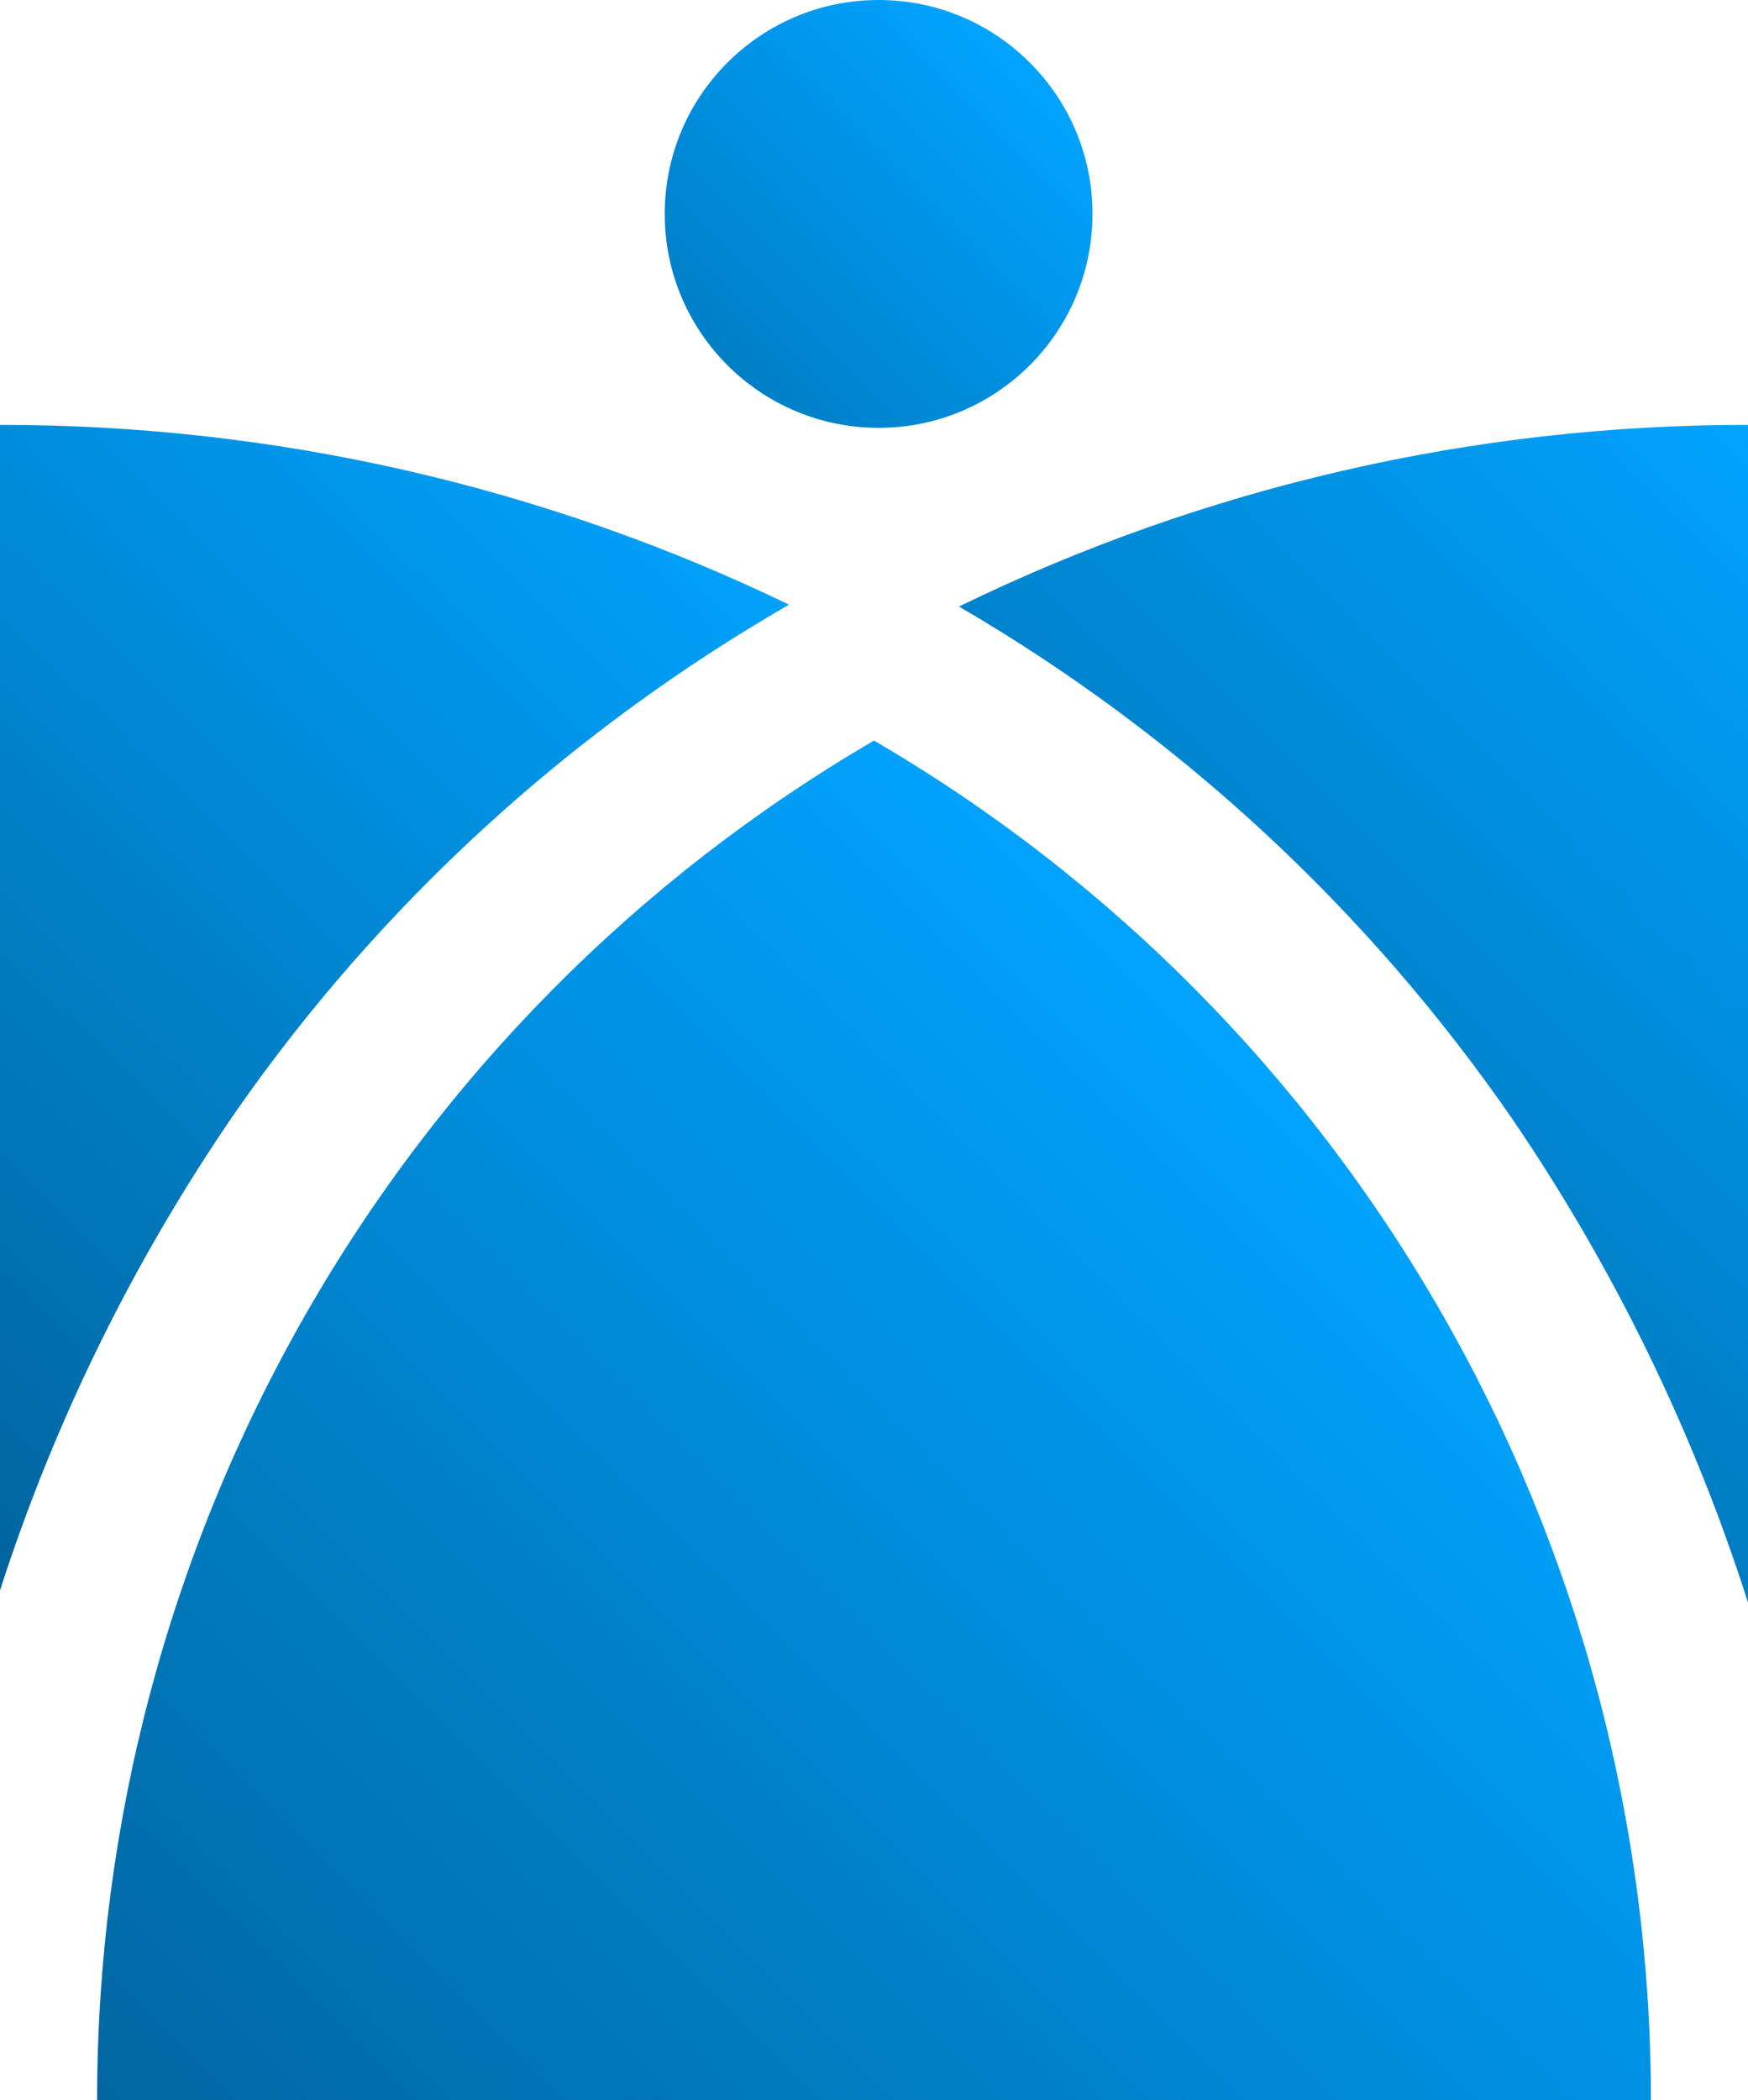
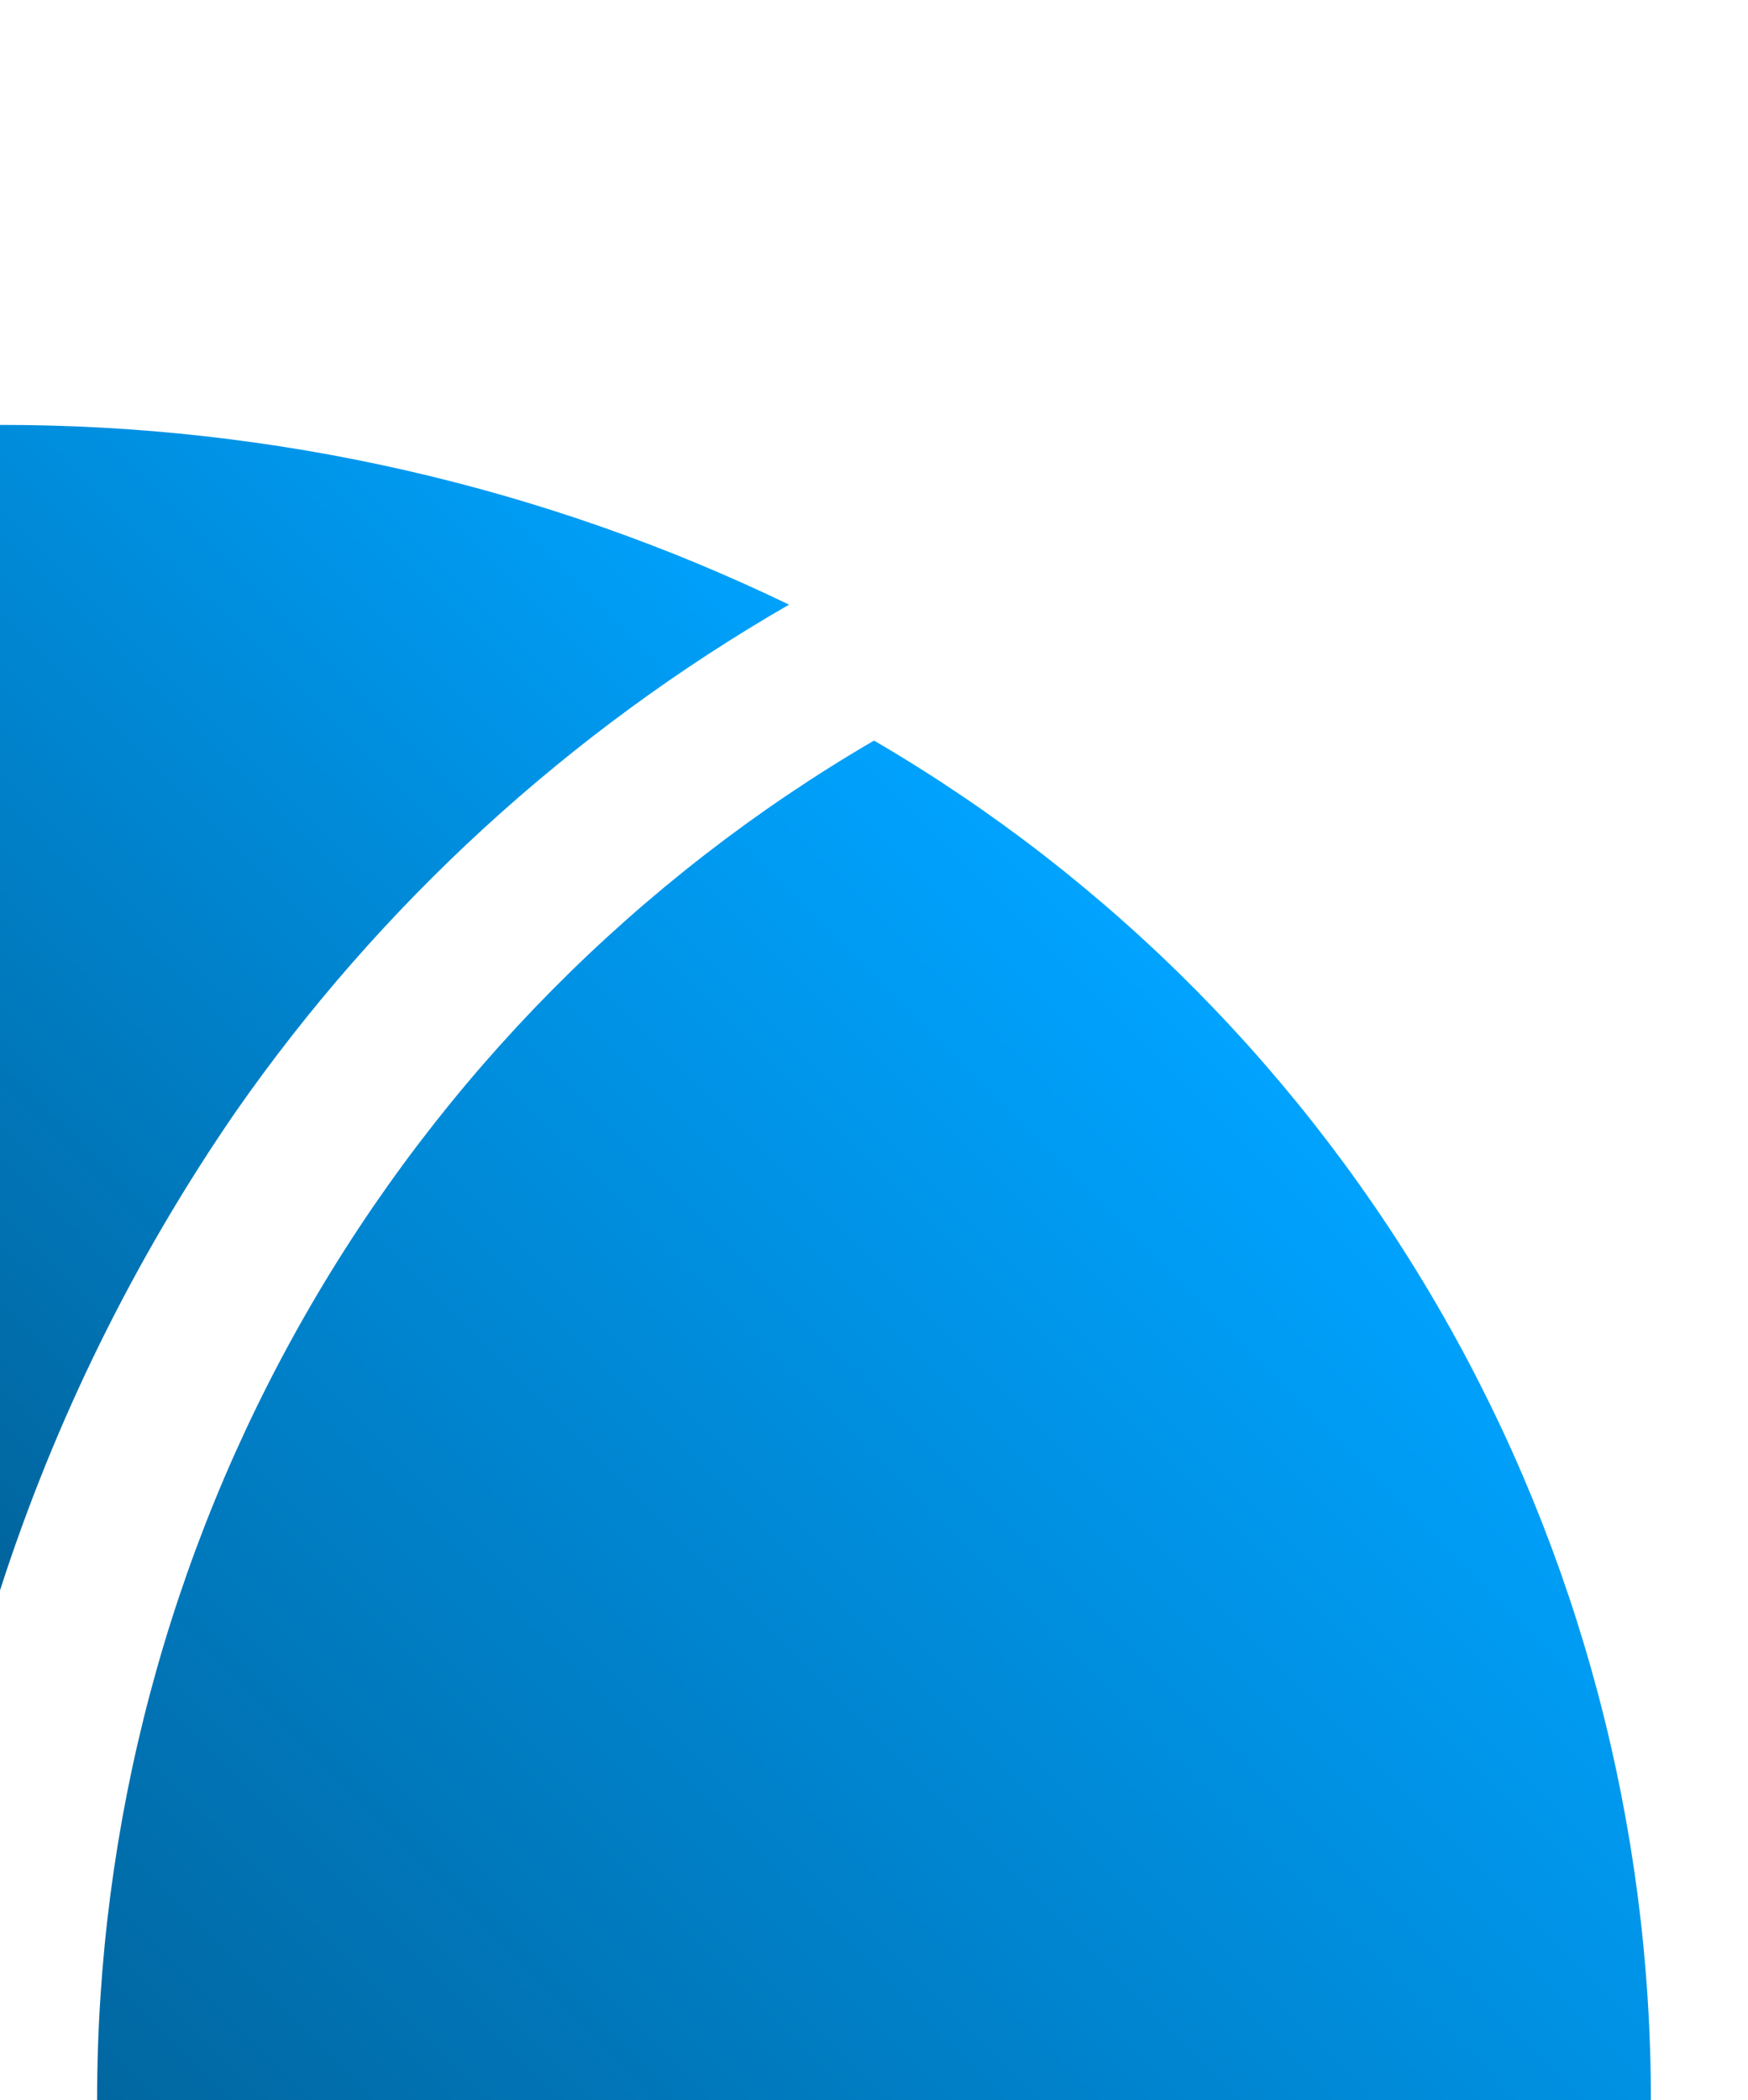
<svg xmlns="http://www.w3.org/2000/svg" width="144" height="173" viewBox="0 0 144 173" fill="none">
-   <path d="M72.38 35.24C82.111 35.24 90 27.351 90 17.62C90 7.889 82.111 0 72.38 0C62.649 0 54.76 7.889 54.76 17.62C54.76 27.351 62.649 35.24 72.38 35.24Z" fill="url(#paint0_linear_6353_9679)" />
  <path d="M72 61C52.535 72.346 36.372 88.671 25.137 108.333C13.902 127.994 7.991 150.298 8 173H136C136.009 150.298 130.098 127.994 118.863 108.333C107.628 88.671 91.465 72.346 72 61Z" fill="url(#paint1_linear_6353_9679)" />
  <path d="M19.407 91.589C31.304 74.522 46.872 60.254 65 49.804C44.765 40.034 22.529 34.97 0 35L0 131C4.509 117.008 11.046 103.734 19.407 91.589Z" fill="url(#paint2_linear_6353_9679)" />
-   <path d="M124.593 92.179C132.954 104.45 139.491 117.863 144 132V35C121.471 34.969 99.235 40.087 79 49.959C97.128 60.517 112.696 74.933 124.593 92.179Z" fill="url(#paint3_linear_6353_9679)" />
  <defs>
    <linearGradient id="paint0_linear_6353_9679" x1="82" y1="3.5" x2="21.5" y2="64" gradientUnits="userSpaceOnUse">
      <stop stop-color="#00A3FF" />
      <stop offset="1" stop-color="#014972" />
    </linearGradient>
    <linearGradient id="paint1_linear_6353_9679" x1="107.5" y1="90.5" x2="-28.5" y2="226.5" gradientUnits="userSpaceOnUse">
      <stop stop-color="#00A3FF" />
      <stop offset="1" stop-color="#014972" />
    </linearGradient>
    <linearGradient id="paint2_linear_6353_9679" x1="85.091" y1="64.854" x2="-23.197" y2="174.167" gradientUnits="userSpaceOnUse">
      <stop stop-color="#00A3FF" />
      <stop offset="1" stop-color="#014972" />
    </linearGradient>
    <linearGradient id="paint3_linear_6353_9679" x1="144" y1="35" x2="32.805" y2="146.091" gradientUnits="userSpaceOnUse">
      <stop stop-color="#00A3FF" />
      <stop offset="1" stop-color="#014972" />
    </linearGradient>
  </defs>
</svg>